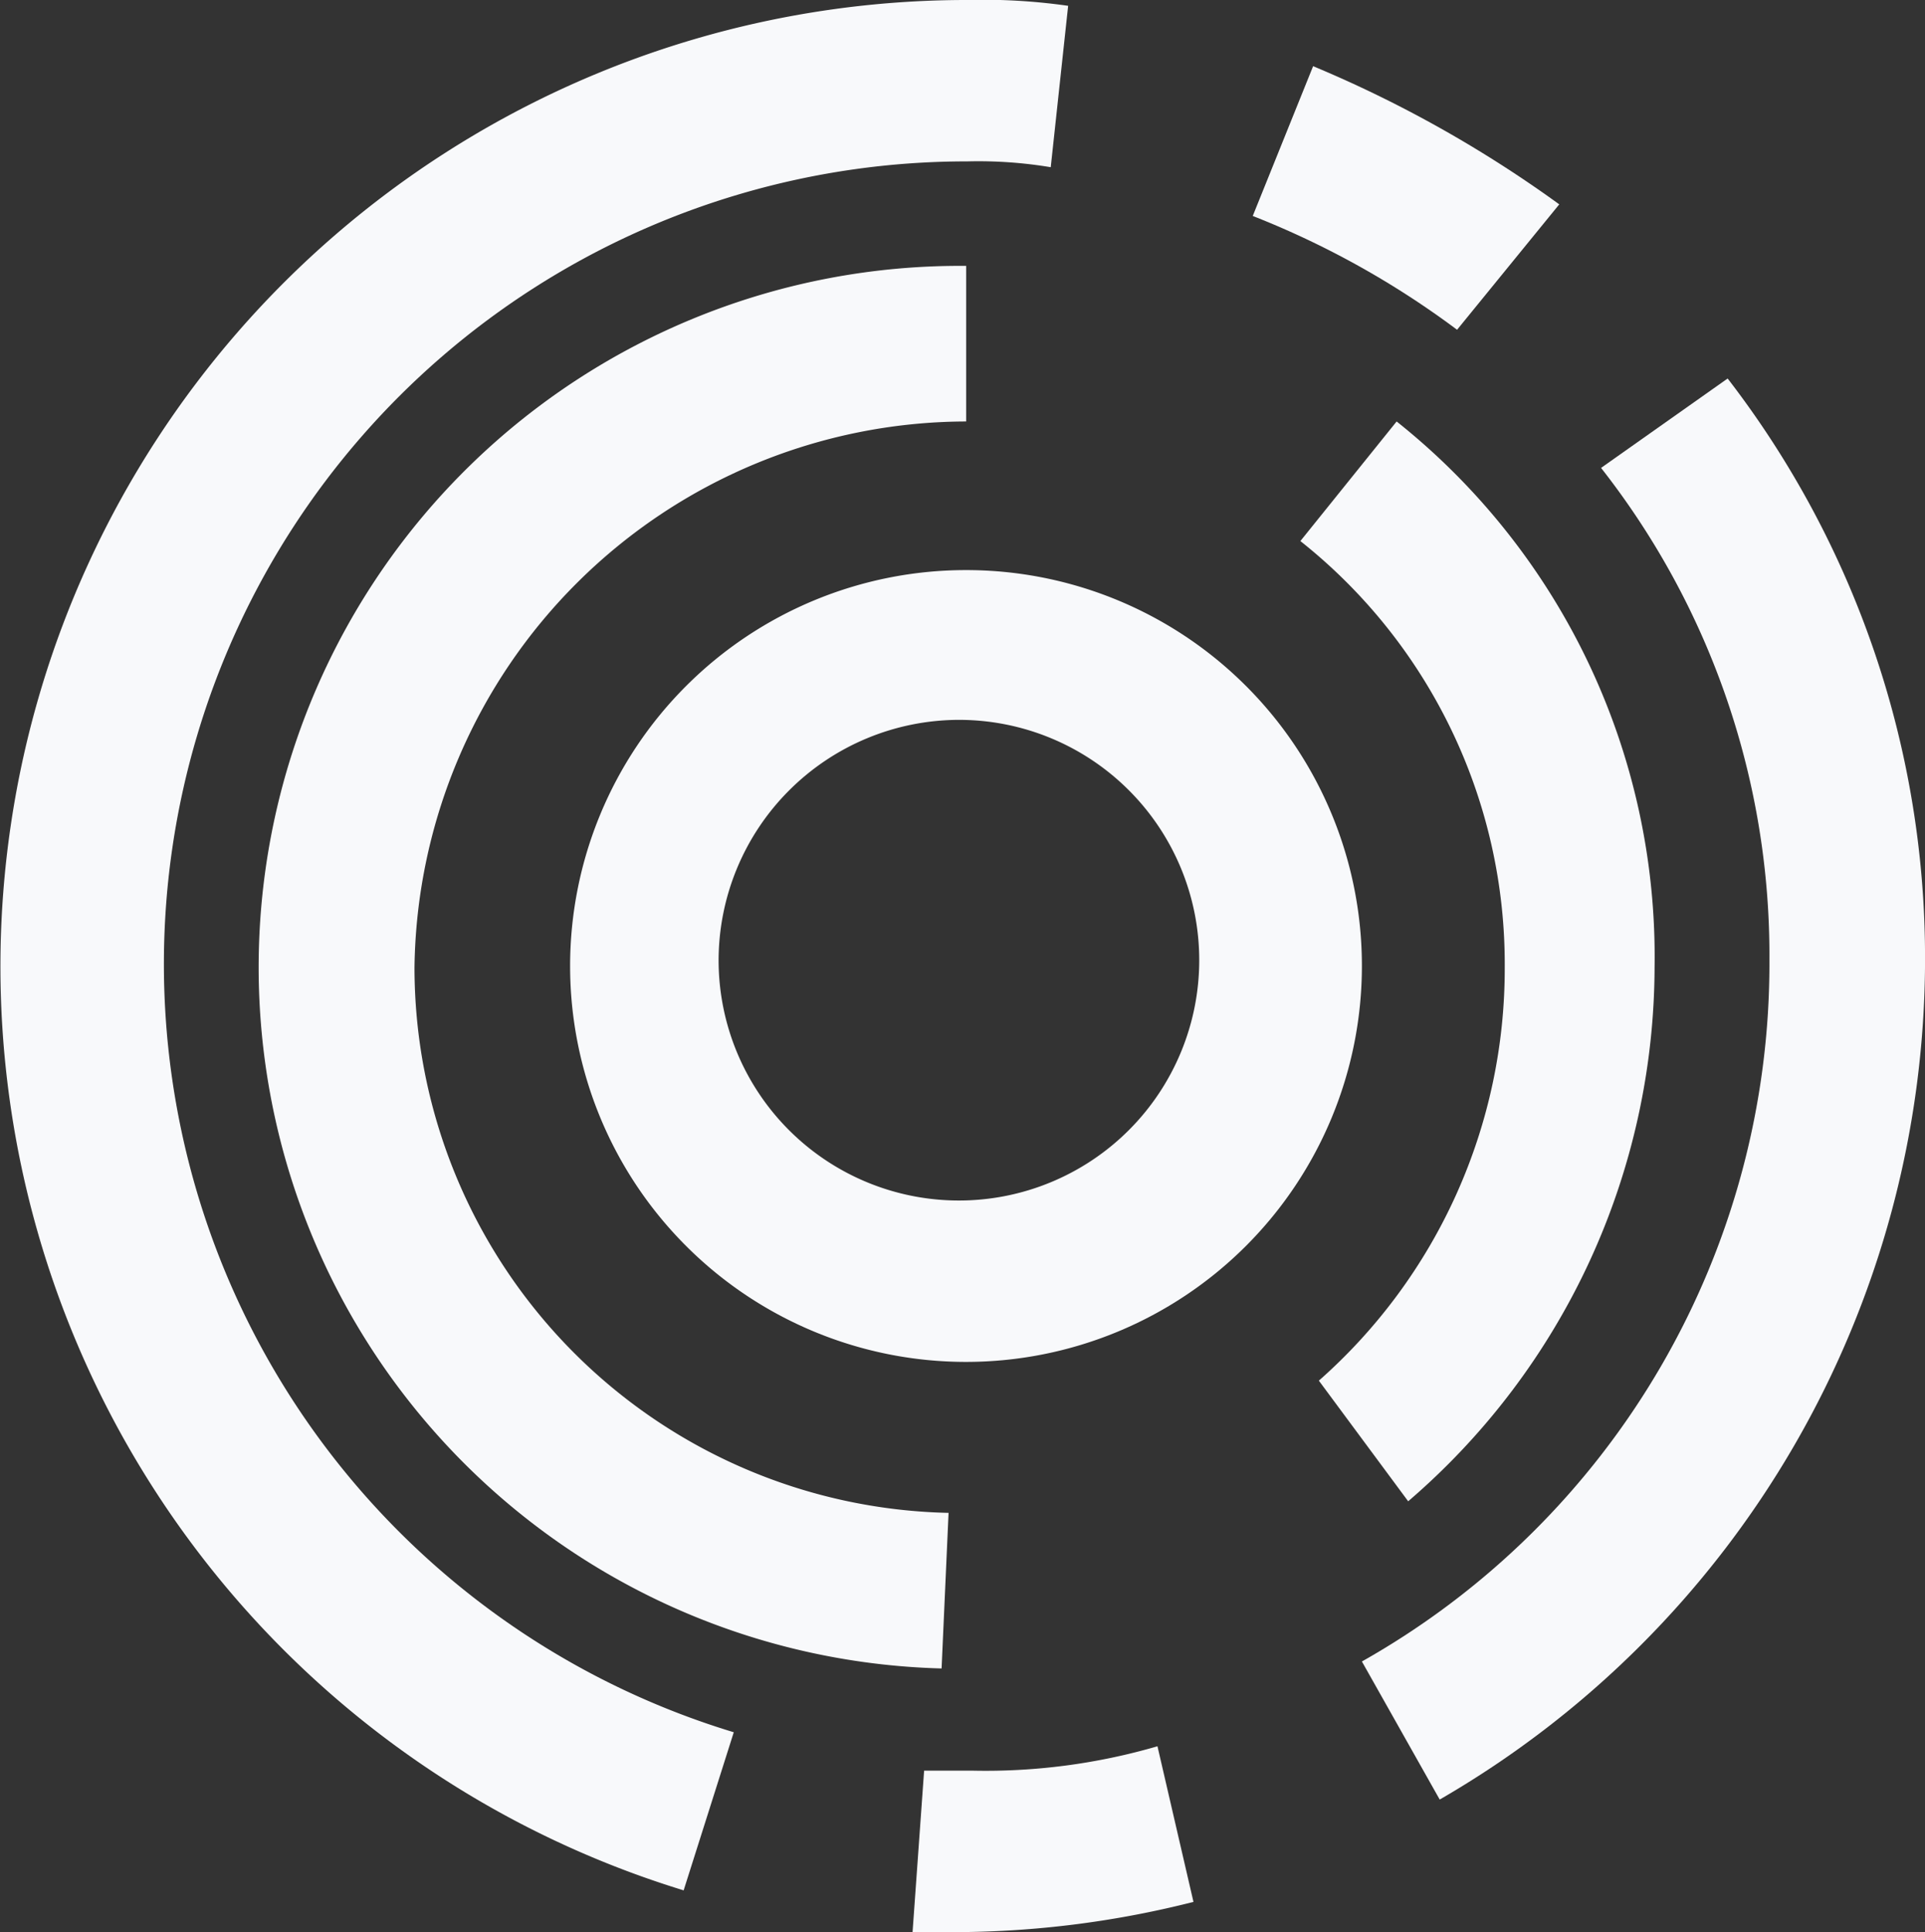
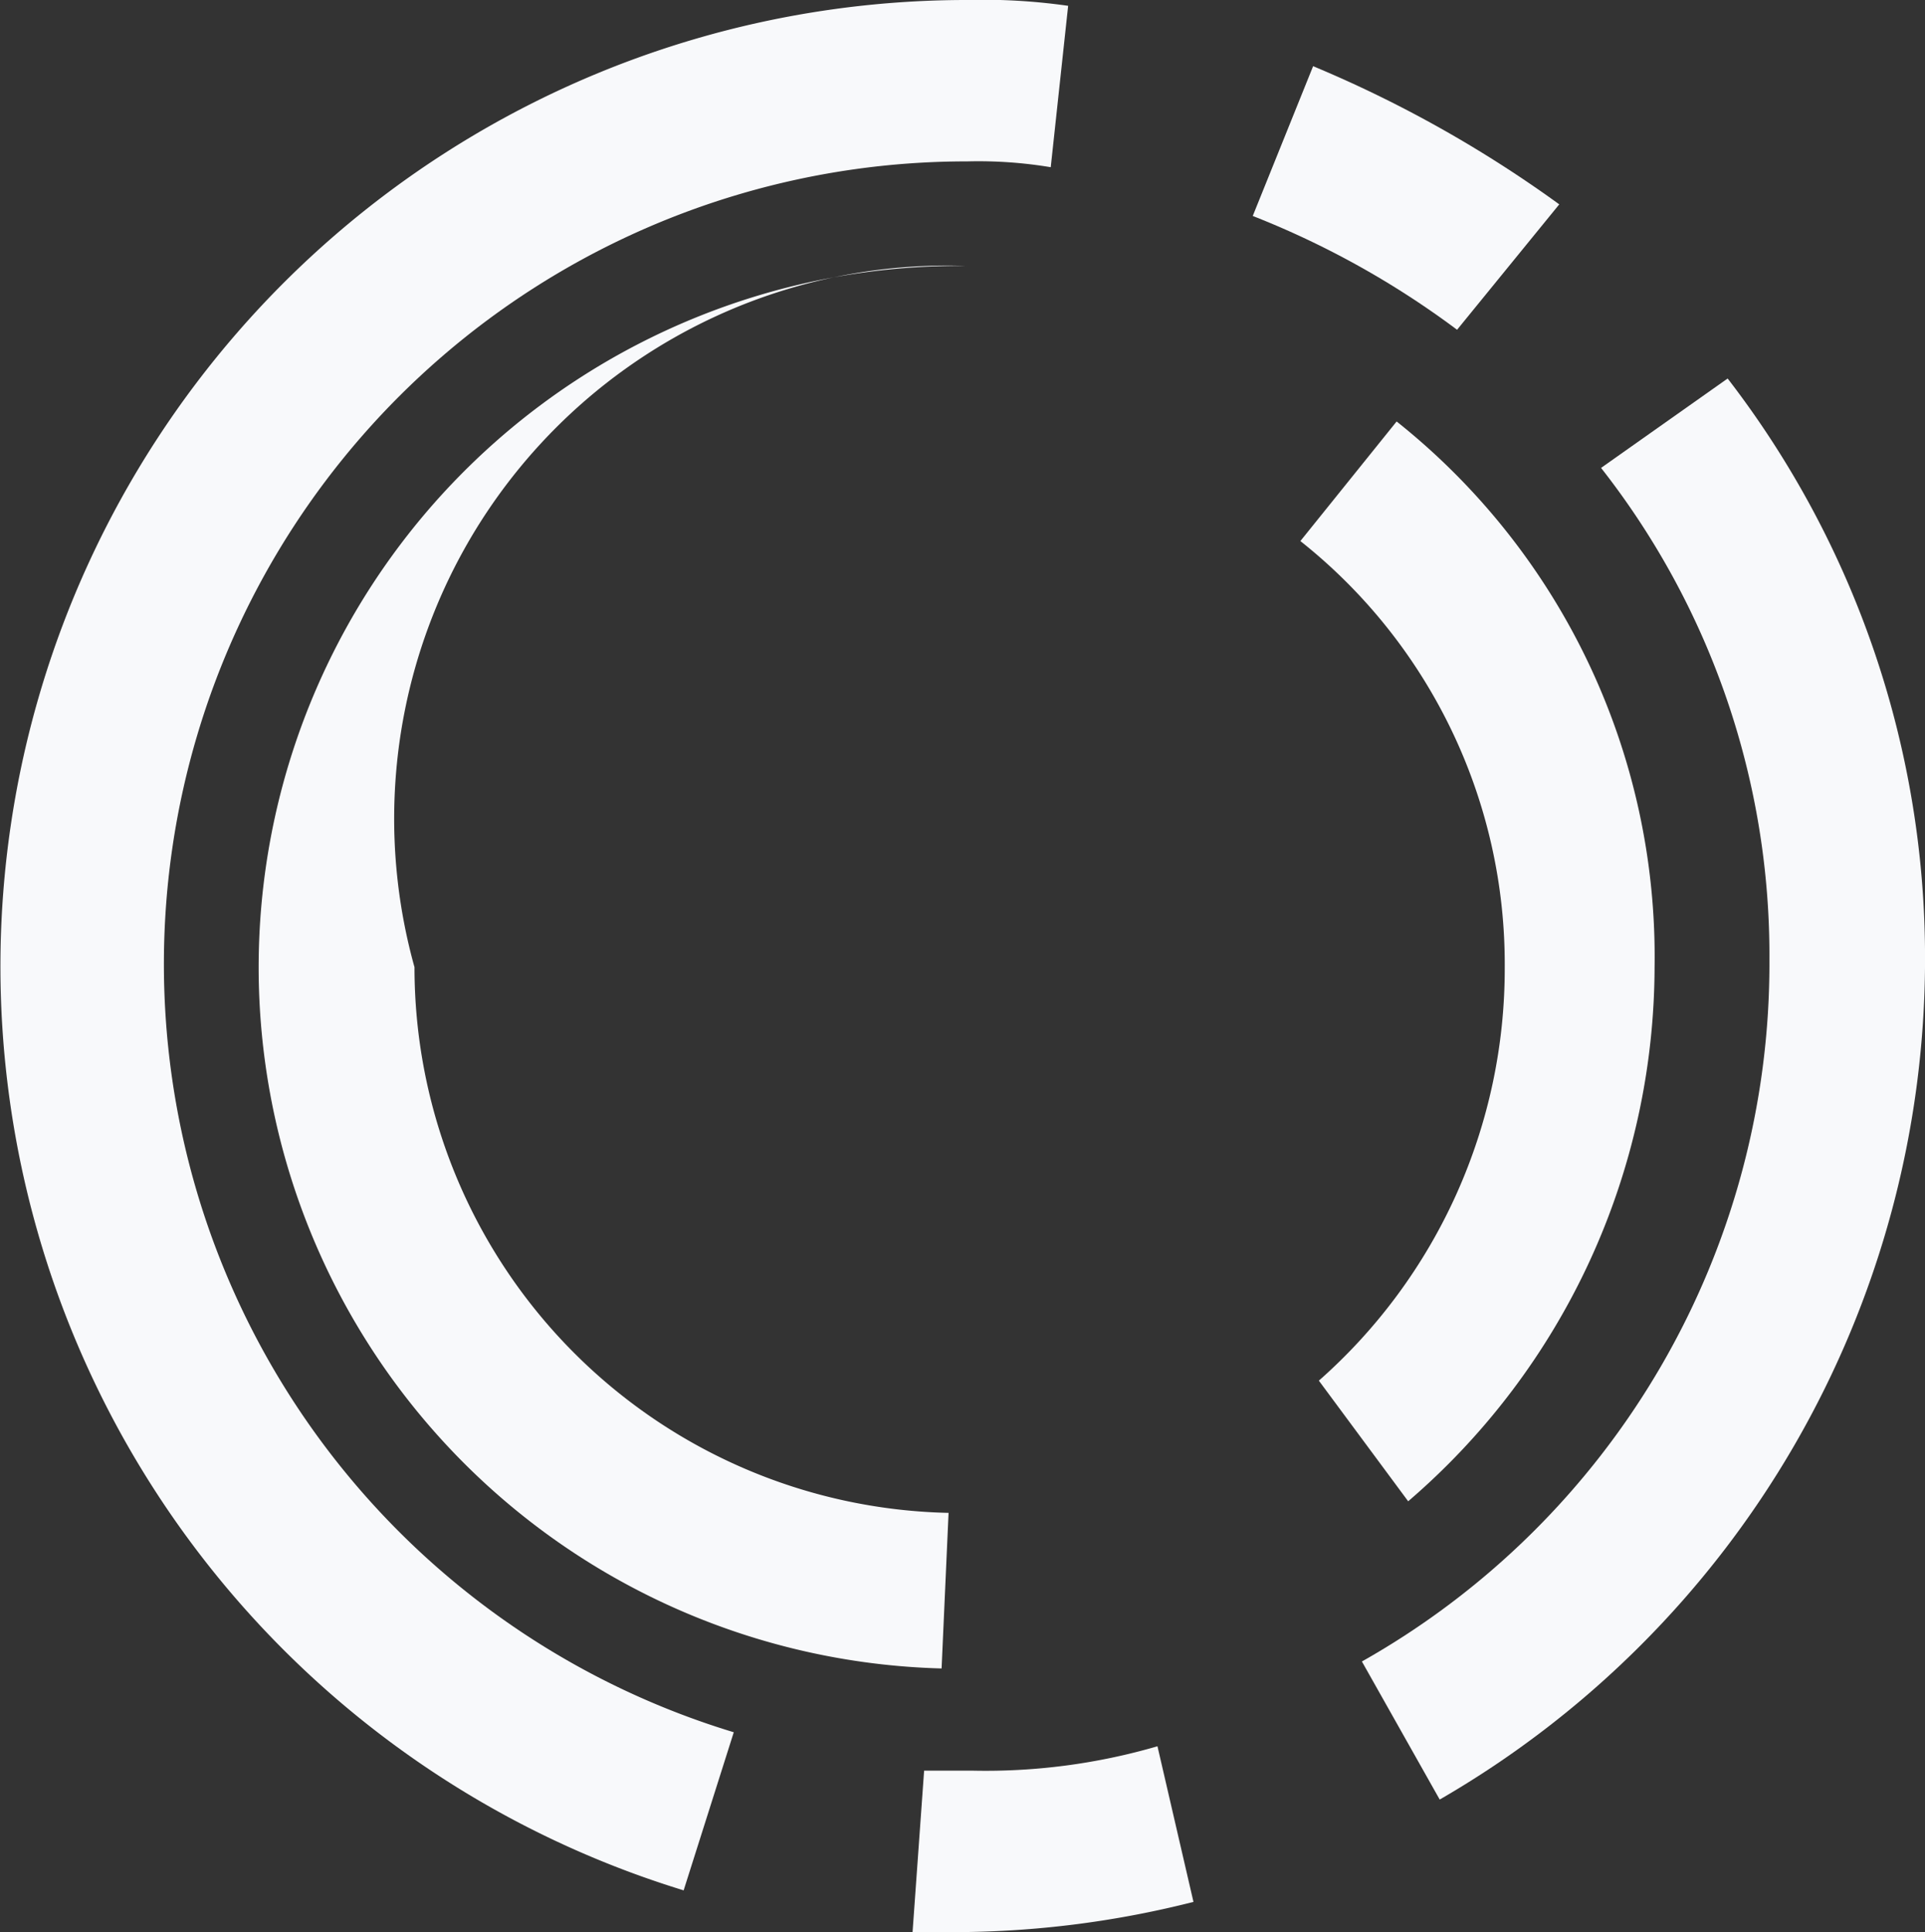
<svg xmlns="http://www.w3.org/2000/svg" width="50" height="50.181" viewBox="0 0 50 50.181">
  <rect x="0" y="0" width="50" height="50.181" fill="#333333" stroke="none" />
  <g transform="translate(-17.3 -16.6)">
-     <path d="M86.967,75.975A10.283,10.283,0,1,1,76.683,65.692,10.277,10.277,0,0,1,86.967,75.975M76.5,69.582a6.242,6.242,0,1,1-6.242,6.242A6.255,6.255,0,0,1,76.5,69.582Z" transform="translate(-34.293 -34.285)" fill="#f8f9fb" fill-rule="evenodd" />
-     <path d="M57.262,75.929A18.218,18.218,0,0,1,57.9,39.5v4.041A14.365,14.365,0,0,0,43.571,57.715,14.175,14.175,0,0,0,57.443,71.888l-.181,4.041" transform="translate(-15.505 -15.994)" fill="#f8f9fb" fill-rule="evenodd" />
+     <path d="M57.262,75.929A18.218,18.218,0,0,1,57.9,39.5A14.365,14.365,0,0,0,43.571,57.715,14.175,14.175,0,0,0,57.443,71.888l-.181,4.041" transform="translate(-15.505 -15.994)" fill="#f8f9fb" fill-rule="evenodd" />
    <path d="M129.783,77.81a14.26,14.26,0,0,0,4.825-10.736A14.017,14.017,0,0,0,129.3,56.006l2.5-3.106A17.759,17.759,0,0,1,138.5,67.074,18.337,18.337,0,0,1,132.1,80.946l-2.322-3.136" transform="translate(-78.224 -25.353)" fill="#f8f9fb" fill-rule="evenodd" />
    <path d="M126.768,22.3a31.631,31.631,0,0,1,6.393,3.589l-2.654,3.257A22.8,22.8,0,0,0,125.2,26.19l1.568-3.89" transform="translate(-75.361 -3.981)" fill="#f8f9fb" />
    <path d="M144.1,49.2a24.631,24.631,0,0,1,5.127,15.109,25.221,25.221,0,0,1-12.606,21.8L134.6,82.523a20.807,20.807,0,0,0,10.585-18.215,20.5,20.5,0,0,0-4.373-12.786L144.1,49.2" transform="translate(-81.926 -22.769)" fill="#f8f9fb" />
    <path d="M103.2,171.041a25.393,25.393,0,0,1-5.911.784H95.9l.3-4.192h1.236a15.941,15.941,0,0,0,4.825-.633l.935,4.041" transform="translate(-54.897 -105.044)" fill="#f8f9fb" />
    <path d="M35.062,65.7A25.1,25.1,0,0,1,42.39,16.6a15.673,15.673,0,0,1,2.654.151l-.452,4.192a11.428,11.428,0,0,0-2.171-.151,20.848,20.848,0,0,0-6.062,40.8l-1.3,4.1" fill="#f8f9fb" />
  </g>
</svg>